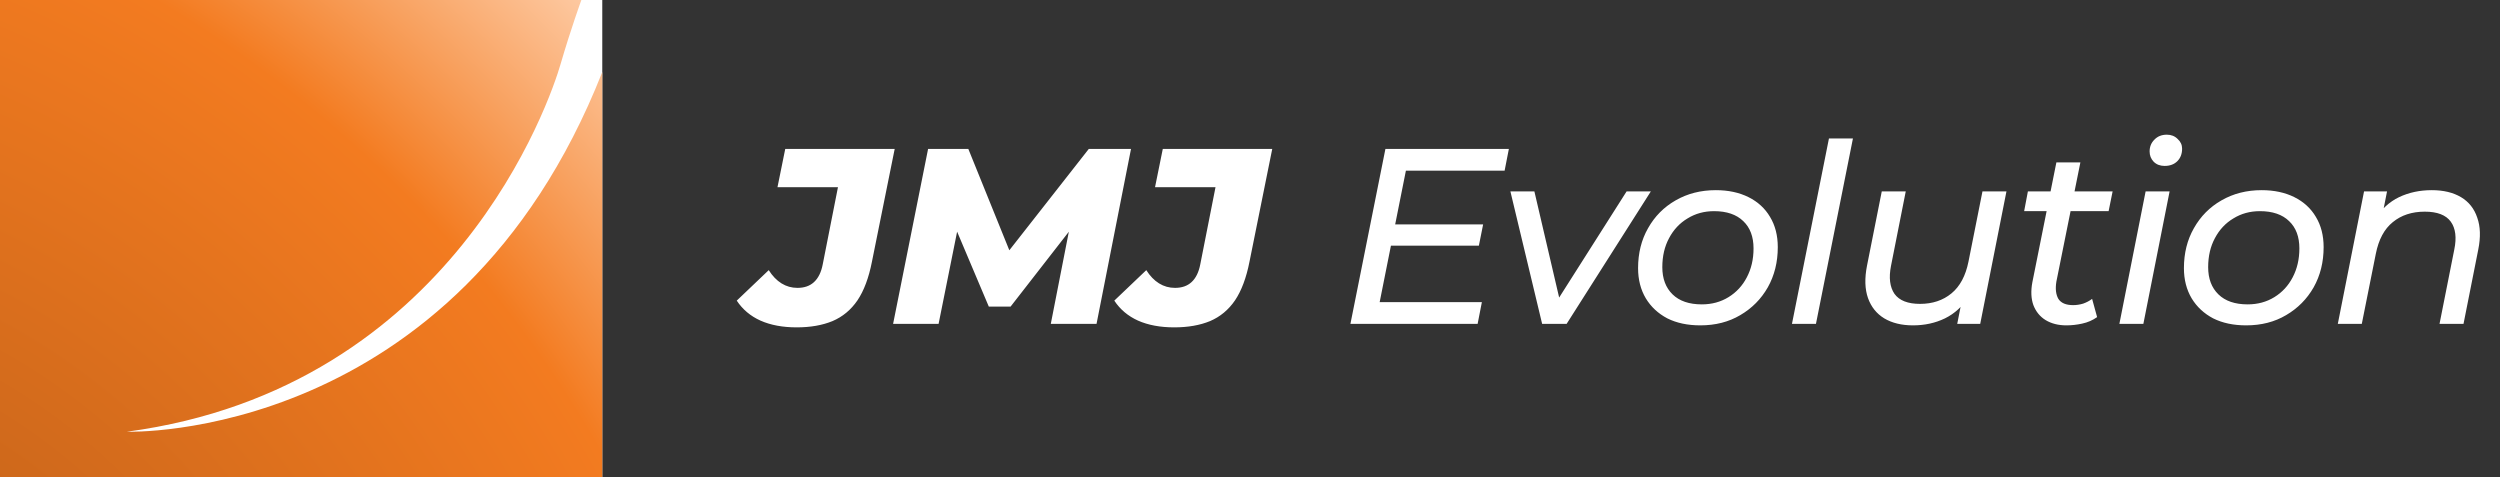
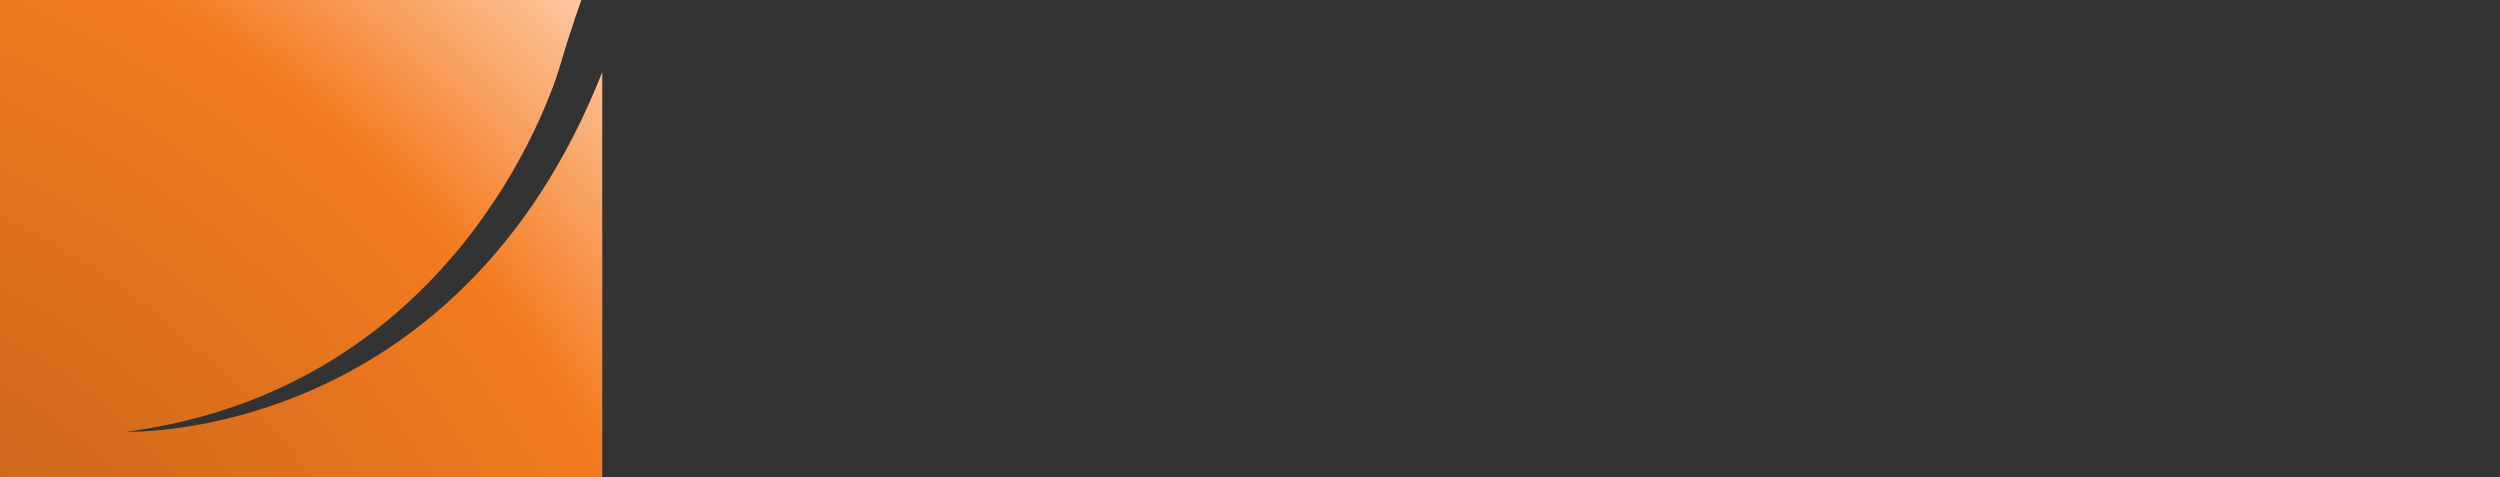
<svg xmlns="http://www.w3.org/2000/svg" width="220" height="42" viewBox="0 0 220 42" fill="none">
  <rect x="0" y="0" width="220" height="42" fill="#333333" stroke="none" />
-   <rect width="53" height="42" fill="white" />
  <path fill-rule="evenodd" clip-rule="evenodd" d="M51.16 0H0V42H53V6.34C40.141 38.97 11.169 37.991 11.169 37.991C39.898 34.15 48.45 8.704 49.334 5.631C50.229 2.558 51.16 0 51.16 0Z" fill="url(#paint0_radial_1035_2432)" />
-   <path d="M70.112 28.808C68.881 28.808 67.818 28.61 66.924 28.214C66.044 27.818 65.348 27.232 64.834 26.455L67.649 23.772C67.972 24.285 68.346 24.673 68.771 24.937C69.196 25.201 69.665 25.333 70.178 25.333C70.779 25.333 71.263 25.165 71.63 24.827C72.011 24.476 72.268 23.955 72.4 23.266L73.741 16.471H68.419L69.101 13.106H78.733L76.732 23.024C76.453 24.446 76.028 25.582 75.456 26.433C74.885 27.268 74.152 27.877 73.257 28.258C72.363 28.625 71.315 28.808 70.112 28.808ZM78.593 28.5L81.672 13.106H85.213L89.457 23.596H87.588L95.813 13.106H99.529L96.495 28.5H92.47L94.296 19.175L95.021 19.154L88.93 26.983H87.016L83.695 19.131L84.465 19.198L82.596 28.5H78.593ZM103.336 28.808C102.105 28.808 101.042 28.61 100.147 28.214C99.268 27.818 98.571 27.232 98.058 26.455L100.873 23.772C101.196 24.285 101.57 24.673 101.995 24.937C102.42 25.201 102.889 25.333 103.402 25.333C104.003 25.333 104.487 25.165 104.854 24.827C105.235 24.476 105.491 23.955 105.623 23.266L106.965 16.471H101.643L102.325 13.106H111.957L109.956 23.024C109.677 24.446 109.252 25.582 108.68 26.433C108.109 27.268 107.375 27.877 106.481 28.258C105.587 28.625 104.539 28.808 103.336 28.808ZM122.598 19.747H130.515L130.141 21.617H122.224L122.598 19.747ZM121.41 26.587H130.405L130.031 28.5H118.837L121.916 13.106H132.78L132.406 15.019H123.719L121.41 26.587ZM135.708 28.5L132.915 16.844H135.026L137.489 27.4H136.433L143.141 16.844H145.274L137.863 28.5H135.708ZM149.627 28.632C148.513 28.632 147.545 28.427 146.724 28.016C145.918 27.591 145.287 27.005 144.833 26.257C144.378 25.494 144.151 24.608 144.151 23.596C144.151 22.276 144.444 21.103 145.031 20.077C145.617 19.036 146.424 18.223 147.45 17.636C148.491 17.035 149.671 16.734 150.991 16.734C152.09 16.734 153.051 16.94 153.872 17.35C154.693 17.761 155.323 18.34 155.763 19.087C156.217 19.835 156.445 20.722 156.445 21.748C156.445 23.068 156.151 24.248 155.565 25.289C154.979 26.316 154.172 27.129 153.146 27.73C152.134 28.331 150.961 28.632 149.627 28.632ZM149.759 26.785C150.639 26.785 151.423 26.572 152.112 26.147C152.801 25.722 153.336 25.143 153.718 24.41C154.113 23.662 154.311 22.811 154.311 21.858C154.311 20.832 154.011 20.033 153.41 19.461C152.809 18.875 151.951 18.582 150.837 18.582C149.972 18.582 149.195 18.794 148.506 19.22C147.817 19.63 147.274 20.209 146.878 20.957C146.482 21.69 146.284 22.54 146.284 23.508C146.284 24.52 146.585 25.319 147.186 25.905C147.787 26.491 148.645 26.785 149.759 26.785ZM157.693 28.5L160.948 12.182H163.059L159.804 28.5H157.693ZM168.344 28.632C167.347 28.632 166.504 28.427 165.814 28.016C165.14 27.606 164.664 27.012 164.385 26.235C164.106 25.443 164.077 24.49 164.297 23.376L165.595 16.844H167.706L166.408 23.398C166.203 24.439 166.306 25.26 166.716 25.861C167.141 26.447 167.889 26.741 168.959 26.741C170.059 26.741 170.983 26.433 171.73 25.817C172.478 25.201 172.976 24.27 173.226 23.024L174.457 16.844H176.568L174.259 28.5H172.236L172.896 25.157L173.27 26.059C172.727 26.939 172.023 27.591 171.158 28.016C170.308 28.427 169.37 28.632 168.344 28.632ZM181.841 28.632C181.137 28.632 180.529 28.478 180.016 28.17C179.517 27.862 179.158 27.422 178.938 26.851C178.733 26.279 178.704 25.604 178.85 24.827L180.961 14.293H183.073L180.961 24.783C180.859 25.414 180.917 25.92 181.137 26.301C181.372 26.667 181.804 26.851 182.435 26.851C182.728 26.851 183.021 26.807 183.315 26.719C183.608 26.616 183.872 26.477 184.106 26.301L184.546 27.906C184.15 28.185 183.71 28.375 183.227 28.478C182.757 28.581 182.296 28.632 181.841 28.632ZM178.125 18.582L178.454 16.844H185.91L185.558 18.582H178.125ZM186.505 28.5L188.814 16.844H190.925L188.616 28.5H186.505ZM190.485 14.601C190.089 14.601 189.767 14.477 189.518 14.227C189.283 13.978 189.166 13.678 189.166 13.326C189.166 12.915 189.305 12.571 189.584 12.292C189.862 11.999 190.229 11.852 190.683 11.852C191.064 11.852 191.38 11.977 191.629 12.226C191.893 12.461 192.025 12.747 192.025 13.084C192.025 13.538 191.885 13.905 191.607 14.183C191.328 14.462 190.954 14.601 190.485 14.601ZM197.661 28.632C196.547 28.632 195.579 28.427 194.758 28.016C193.952 27.591 193.321 27.005 192.867 26.257C192.412 25.494 192.185 24.608 192.185 23.596C192.185 22.276 192.478 21.103 193.065 20.077C193.651 19.036 194.458 18.223 195.484 17.636C196.525 17.035 197.705 16.734 199.025 16.734C200.124 16.734 201.084 16.94 201.905 17.35C202.727 17.761 203.357 18.34 203.797 19.087C204.251 19.835 204.479 20.722 204.479 21.748C204.479 23.068 204.185 24.248 203.599 25.289C203.012 26.316 202.206 27.129 201.18 27.73C200.168 28.331 198.995 28.632 197.661 28.632ZM197.793 26.785C198.673 26.785 199.457 26.572 200.146 26.147C200.835 25.722 201.37 25.143 201.752 24.41C202.147 23.662 202.345 22.811 202.345 21.858C202.345 20.832 202.045 20.033 201.444 19.461C200.843 18.875 199.985 18.582 198.871 18.582C198.006 18.582 197.229 18.794 196.54 19.22C195.85 19.63 195.308 20.209 194.912 20.957C194.516 21.69 194.318 22.54 194.318 23.508C194.318 24.52 194.619 25.319 195.22 25.905C195.821 26.491 196.679 26.785 197.793 26.785ZM213.996 16.734C215.022 16.734 215.88 16.94 216.569 17.35C217.258 17.761 217.734 18.362 217.998 19.154C218.277 19.931 218.306 20.869 218.086 21.968L216.789 28.5H214.678L215.975 21.968C216.195 20.913 216.092 20.092 215.667 19.505C215.242 18.919 214.48 18.626 213.38 18.626C212.251 18.626 211.313 18.934 210.565 19.549C209.817 20.151 209.319 21.081 209.07 22.342L207.838 28.5H205.727L208.036 16.844H210.059L209.4 20.187L209.004 19.285C209.561 18.406 210.265 17.761 211.115 17.35C211.98 16.94 212.94 16.734 213.996 16.734Z" fill="white" />
  <defs>
    <radialGradient id="paint0_radial_1035_2432" cx="0" cy="0" r="1" gradientUnits="userSpaceOnUse" gradientTransform="translate(-13.328 66.642) rotate(-43.603) scale(96.63 121.45)">
      <stop stop-color="#B65C18" />
      <stop offset="0.72" stop-color="#F37B20" />
      <stop offset="1" stop-color="#FFD6B7" />
    </radialGradient>
  </defs>
</svg>